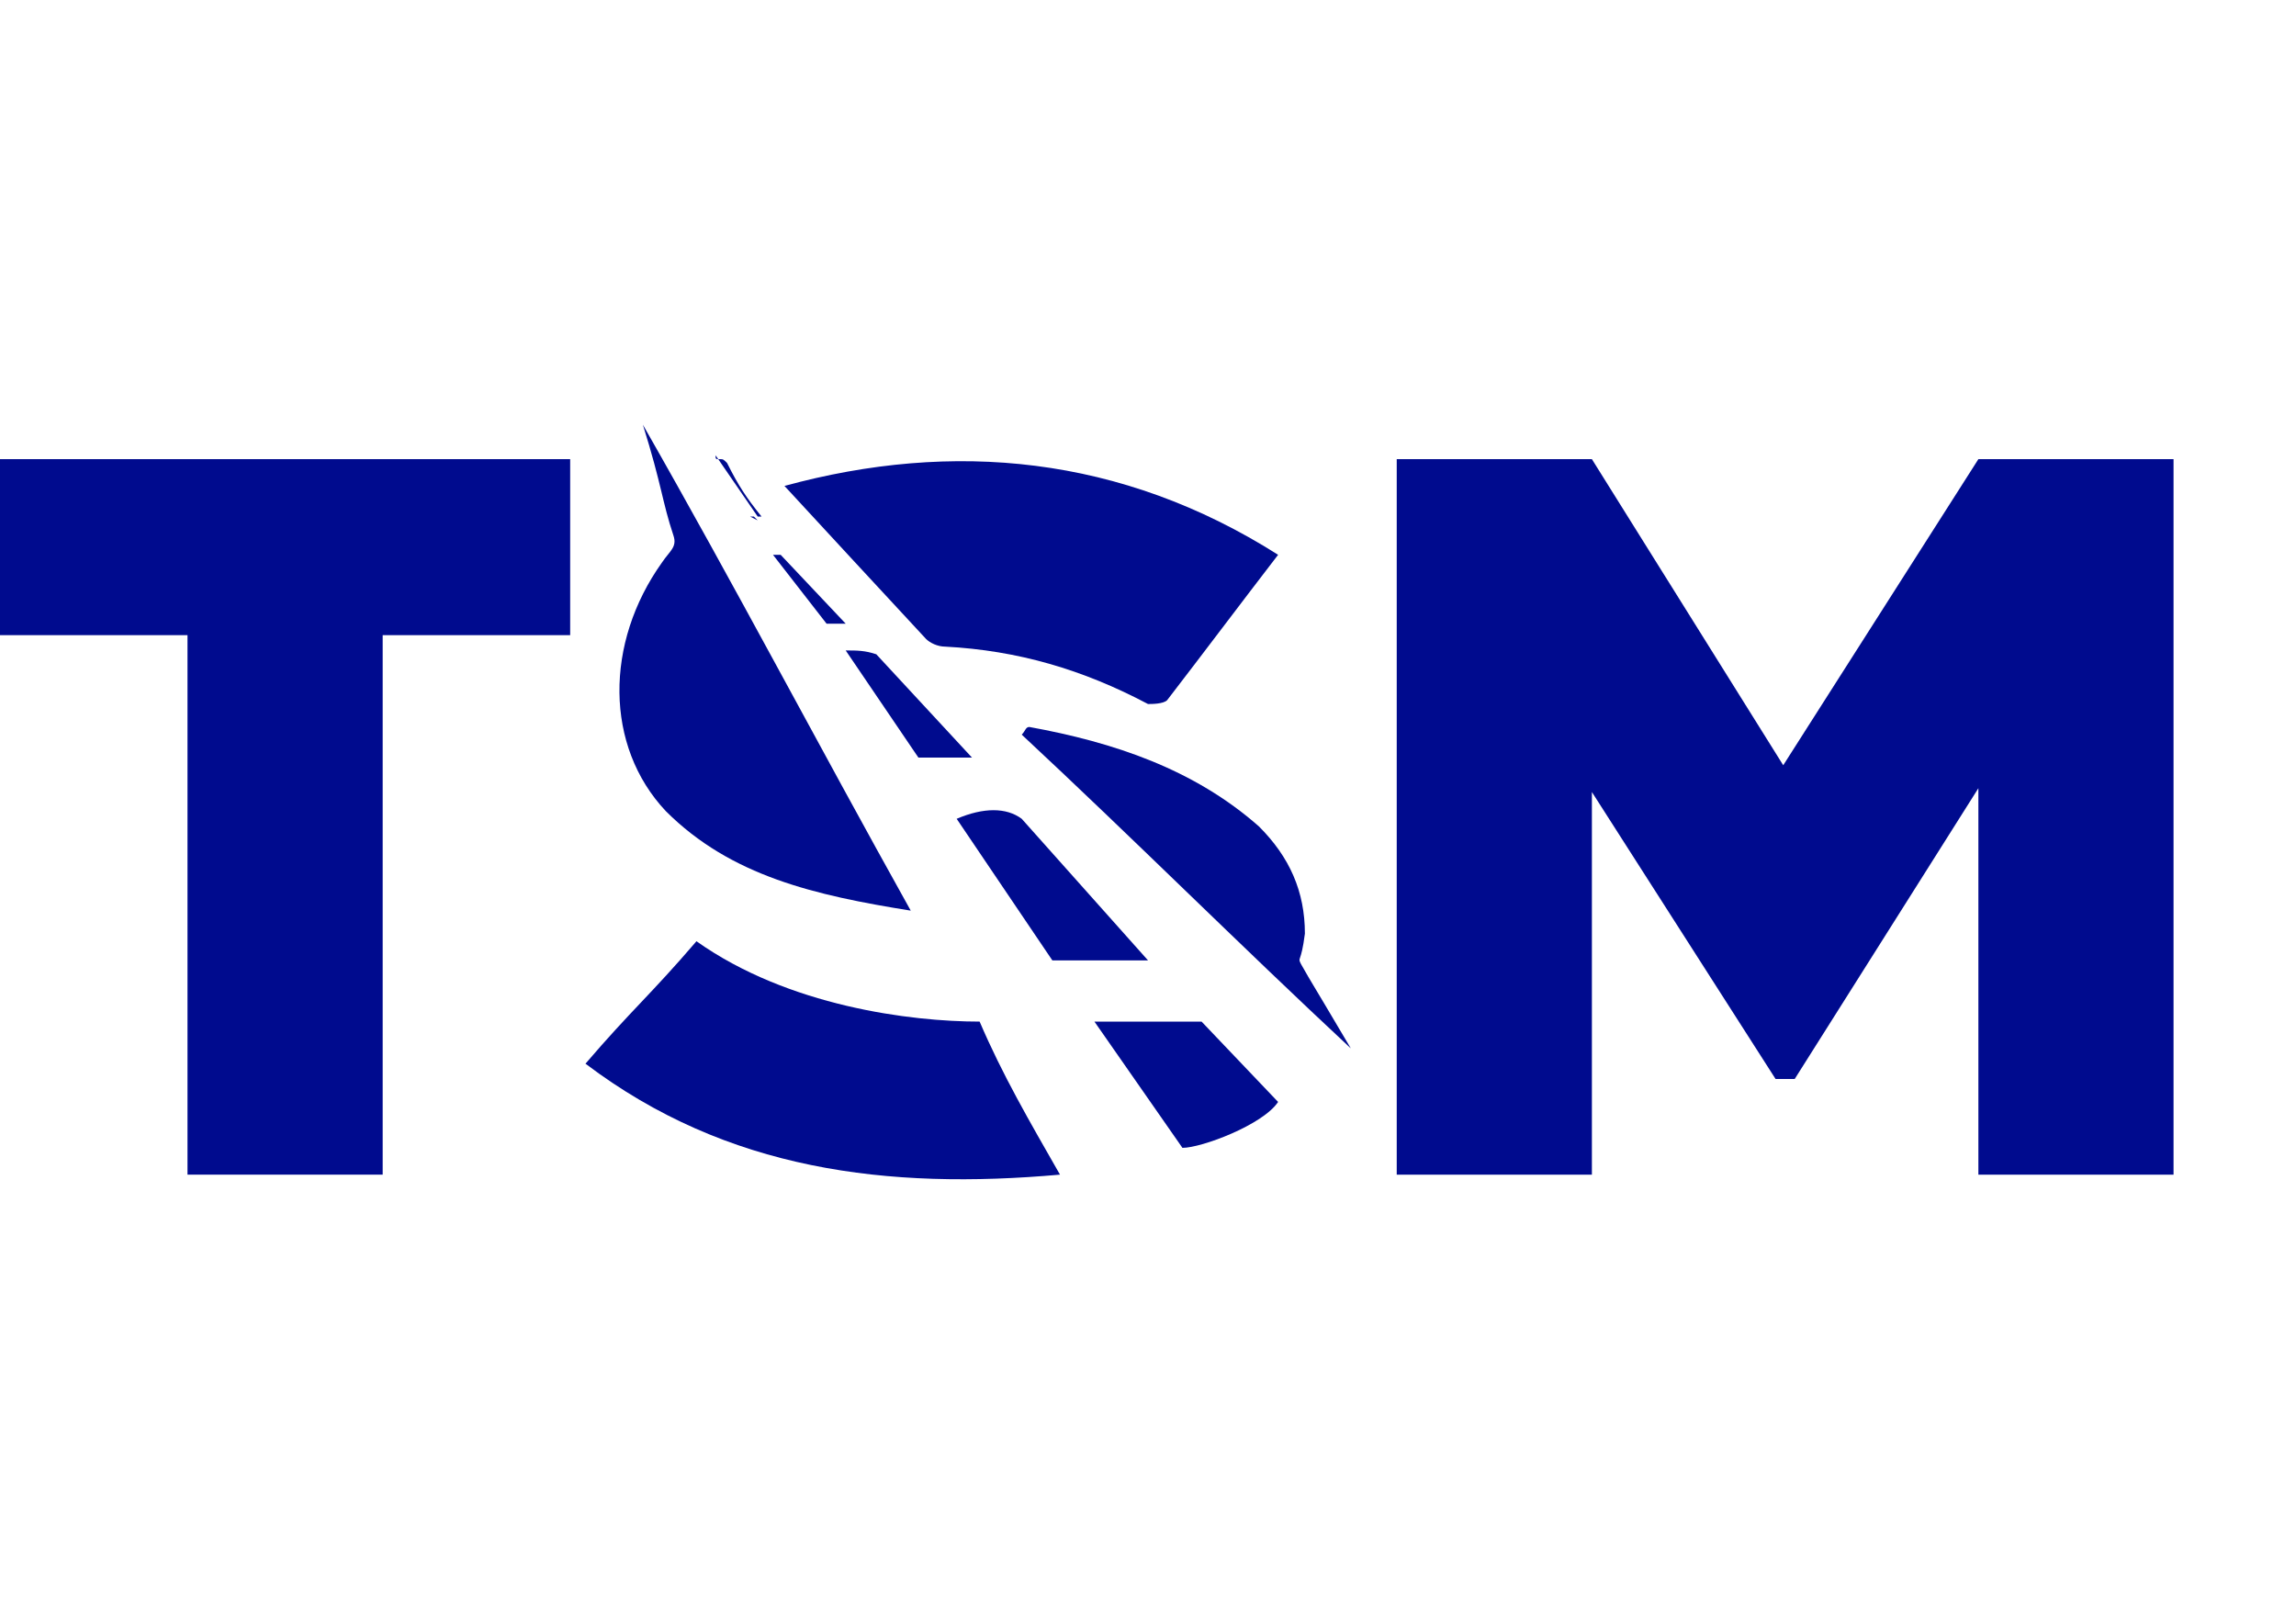
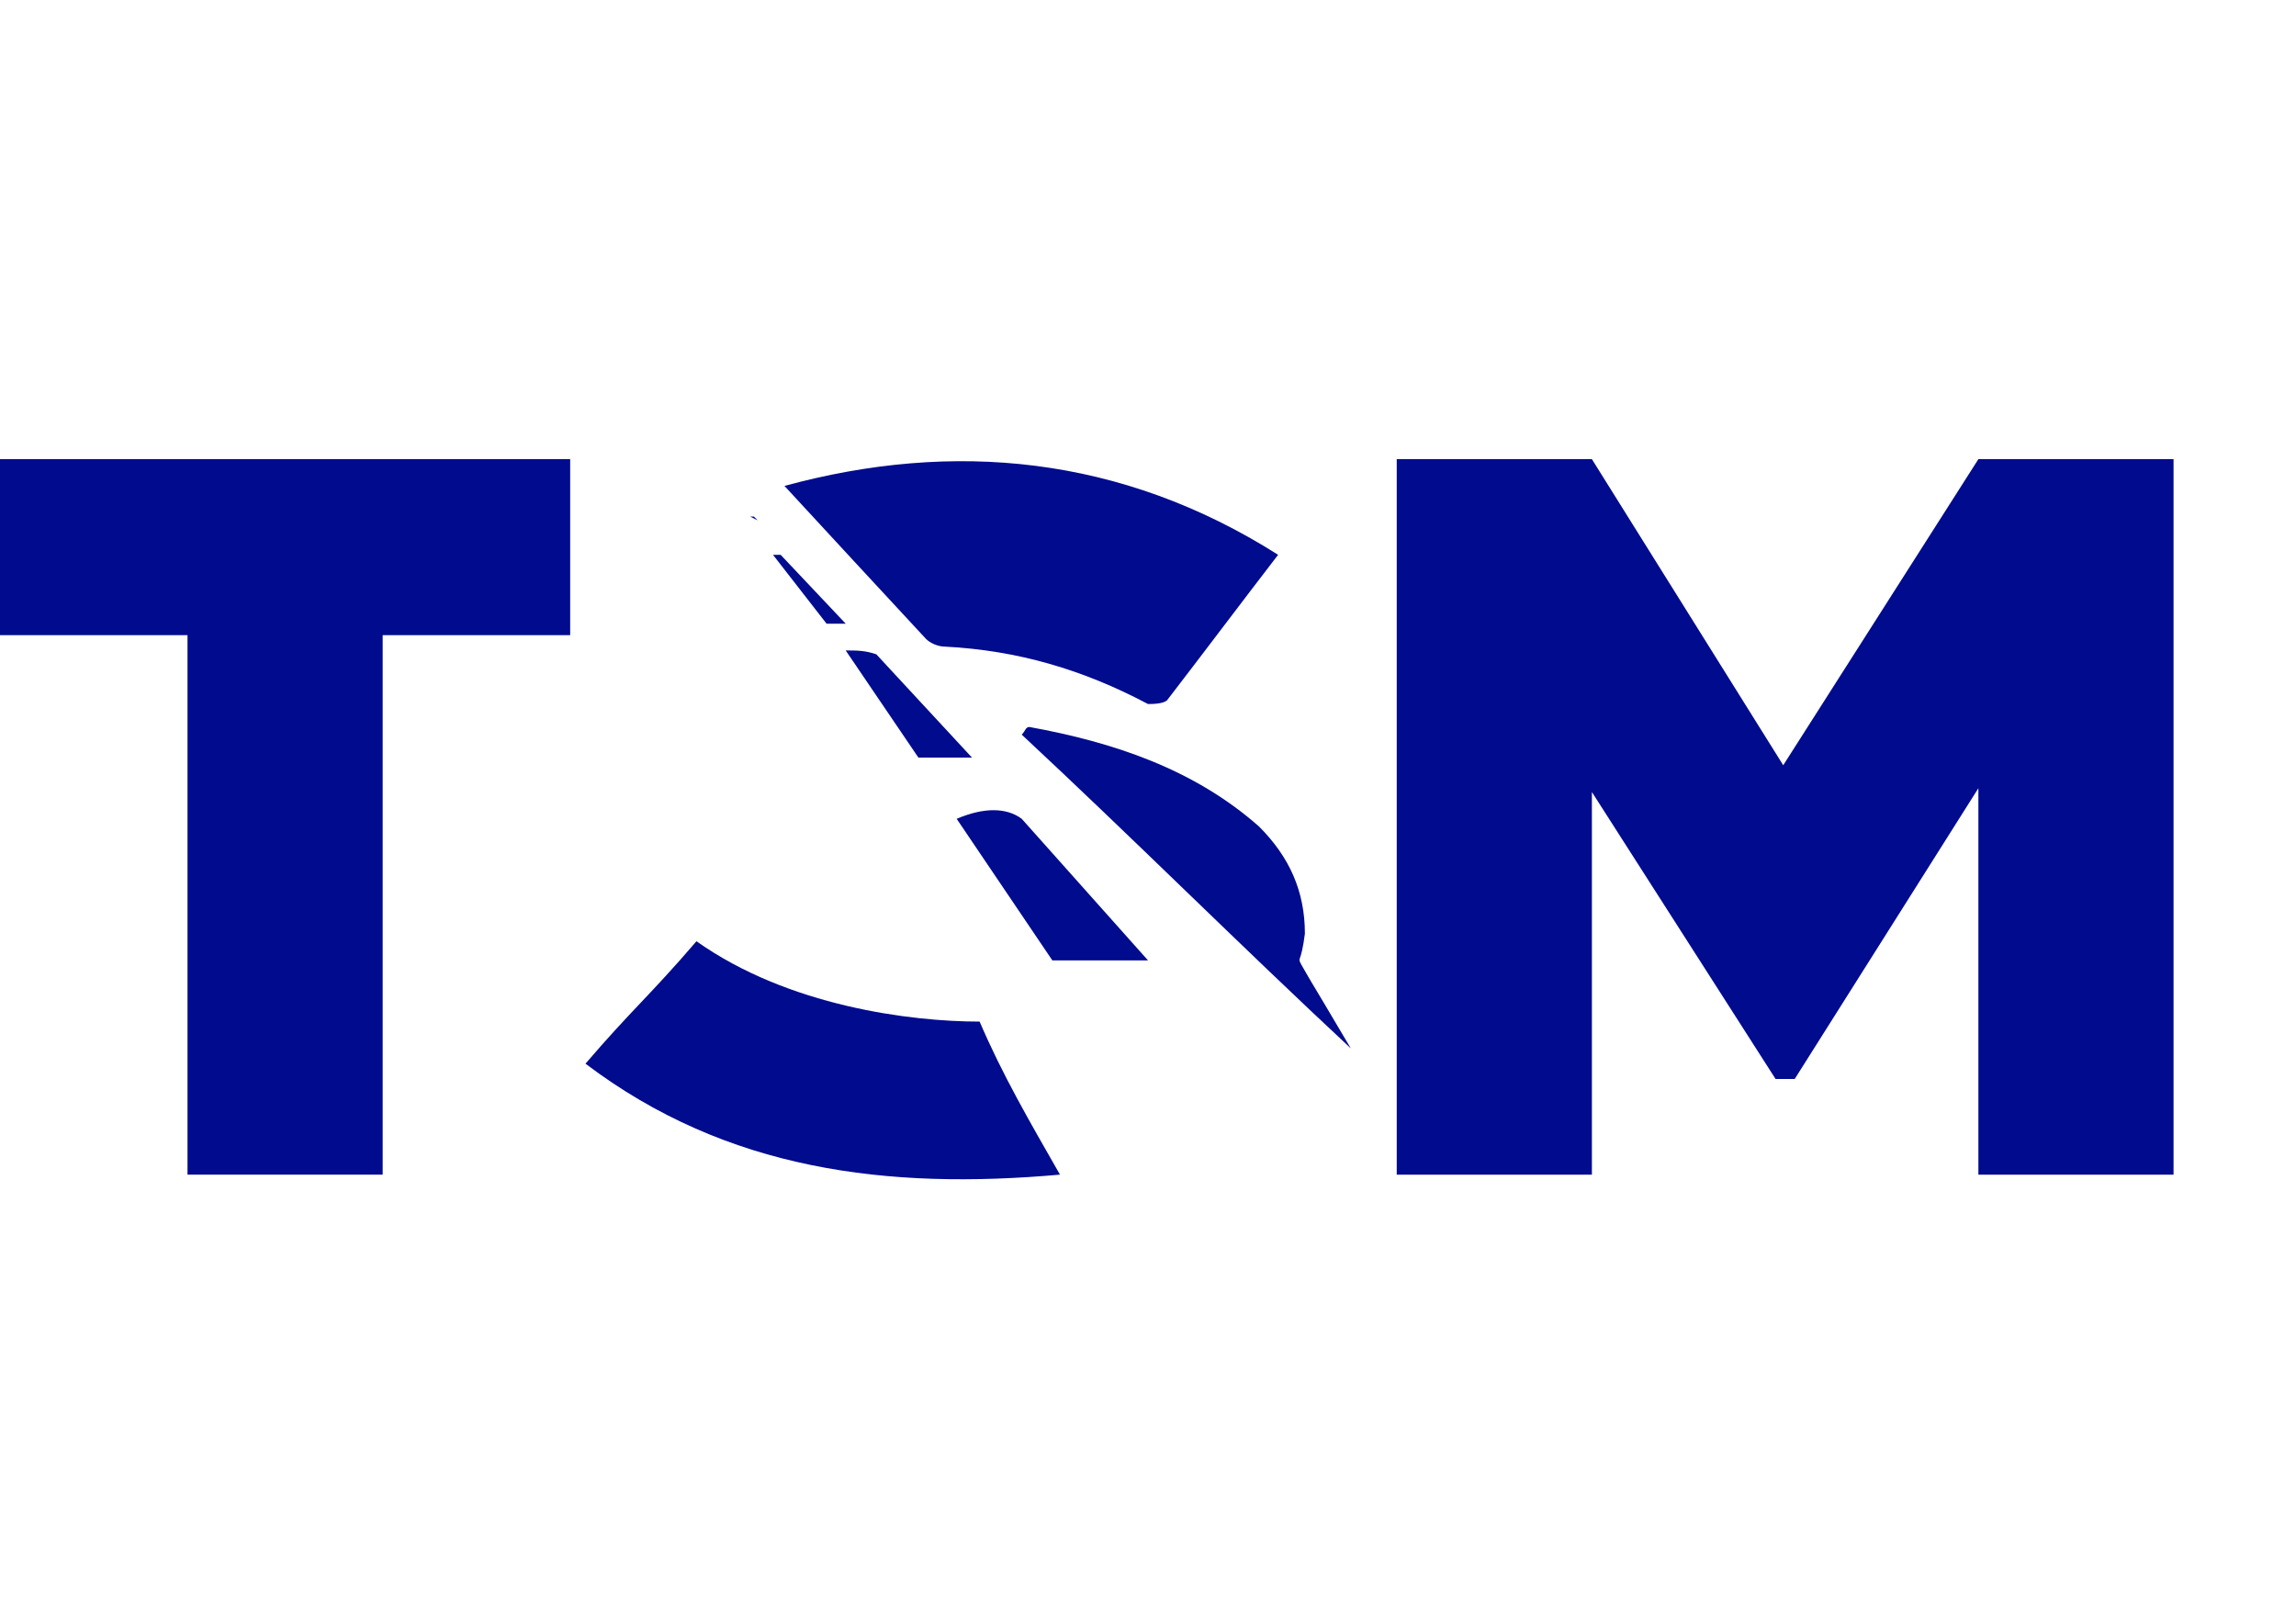
<svg xmlns="http://www.w3.org/2000/svg" width="60" height="42" viewBox="0 0 60 42" fill="none">
  <path fill-rule="evenodd" clip-rule="evenodd" d="M27.7,30.7c-4.5,0.4-8.7-0.1-12.4-2.9c1.2-1.4,1.7-1.8,2.9-3.2c2.4,1.7,5.6,2.1,7.4,2.1  C26.2,28.1,26.9,29.3,27.7,30.7L27.7,30.7z" fill="#000B8E" />
  <path fill-rule="evenodd" clip-rule="evenodd" d="M20.5,12.7c4.4-1.2,8.8-0.8,12.9,1.8c-1,1.3-1.9,2.5-2.9,3.8c-0.1,0.1-0.4,0.1-0.5,0.1  c-1.7-0.9-3.4-1.4-5.3-1.5c-0.2,0-0.4-0.1-0.5-0.2C22.9,15.3,21.7,14,20.5,12.7L20.5,12.7z" fill="#000B8E" />
-   <path fill-rule="evenodd" clip-rule="evenodd" d="M23.8,23.8c-2.5-0.4-4.7-0.9-6.4-2.6c-1.6-1.7-1.6-4.4-0.1-6.5c0.2-0.3,0.4-0.4,0.3-0.7  c-0.3-0.9-0.3-1.3-0.8-2.9C19.2,15.3,21.4,19.5,23.8,23.8L23.8,23.8z" fill="#000B8E" />
  <path d="M26.9,19c2.2,0.4,4.3,1.1,6,2.6c0.8,0.8,1.2,1.7,1.2,2.8C34,25.2,33.9,25,34,25.2c0.4,0.7,0,0,1.3,2.2  c-2.9-2.7-5.7-5.5-8.6-8.2C26.8,19.1,26.8,19,26.9,19L26.9,19z" fill="#000B8E" />
  <path d="M19.6,13.5 19.6,13.5 19.6,13.5z" fill="#000B8E" />
  <path d="M25,21.4l2.5,3.7c0.8,0,1.6,0,2.5,0l-3.3-3.7C26.3,21.1,25.7,21.1,25,21.4L25,21.4z" fill="#000B8E" />
-   <path d="M31.4,26.7c-0.9,0-1.8,0-2.8,0l2.3,3.3c0.5,0,2.1-0.6,2.5-1.2L31.4,26.7C31.4,26.7,31.4,26.7,31.4,26.7  L31.4,26.7z" fill="#000B8E" />
  <path d="M22.1,17l1.9,2.8c0.4,0,0.8,0,1.4,0l-2.5-2.7C22.6,17,22.4,17,22.1,17z" fill="#000B8E" />
  <path d="M21.6,16.3c0.2,0,0.4,0,0.5,0l-1.7-1.8c-0.1,0-0.1,0-0.2,0L21.6,16.3L21.6,16.3z" fill="#000B8E" />
-   <path d="M19.9,13.5c-0.4-0.5-0.6-0.8-0.9-1.4c-0.1-0.1-0.1-0.1-0.2-0.1c-0.1,0-0.1,0-0.1-0.1l1.1,1.6  C19.7,13.5,19.9,13.5,19.9,13.5z" fill="#000B8E" />
  <path d="M19.7,13.5 19.6,13.5 19.8,13.6z" fill="#000B8E" />
  <path d="M0,16.6 4.9,16.6 4.9,30.7 10,30.7 10,16.6 14.9,16.6 14.9,12 0,12z" fill="#000B8E" />
  <path d="M46.6,20 41.6,12 36.5,12 36.5,30.7 41.6,30.7 41.6,20.7 46.4,28.2 46.9,28.2 51.7,20.6 51.7,30.7   56.8,30.7 56.8,12 51.7,12z" fill="#000B8E" />
</svg>